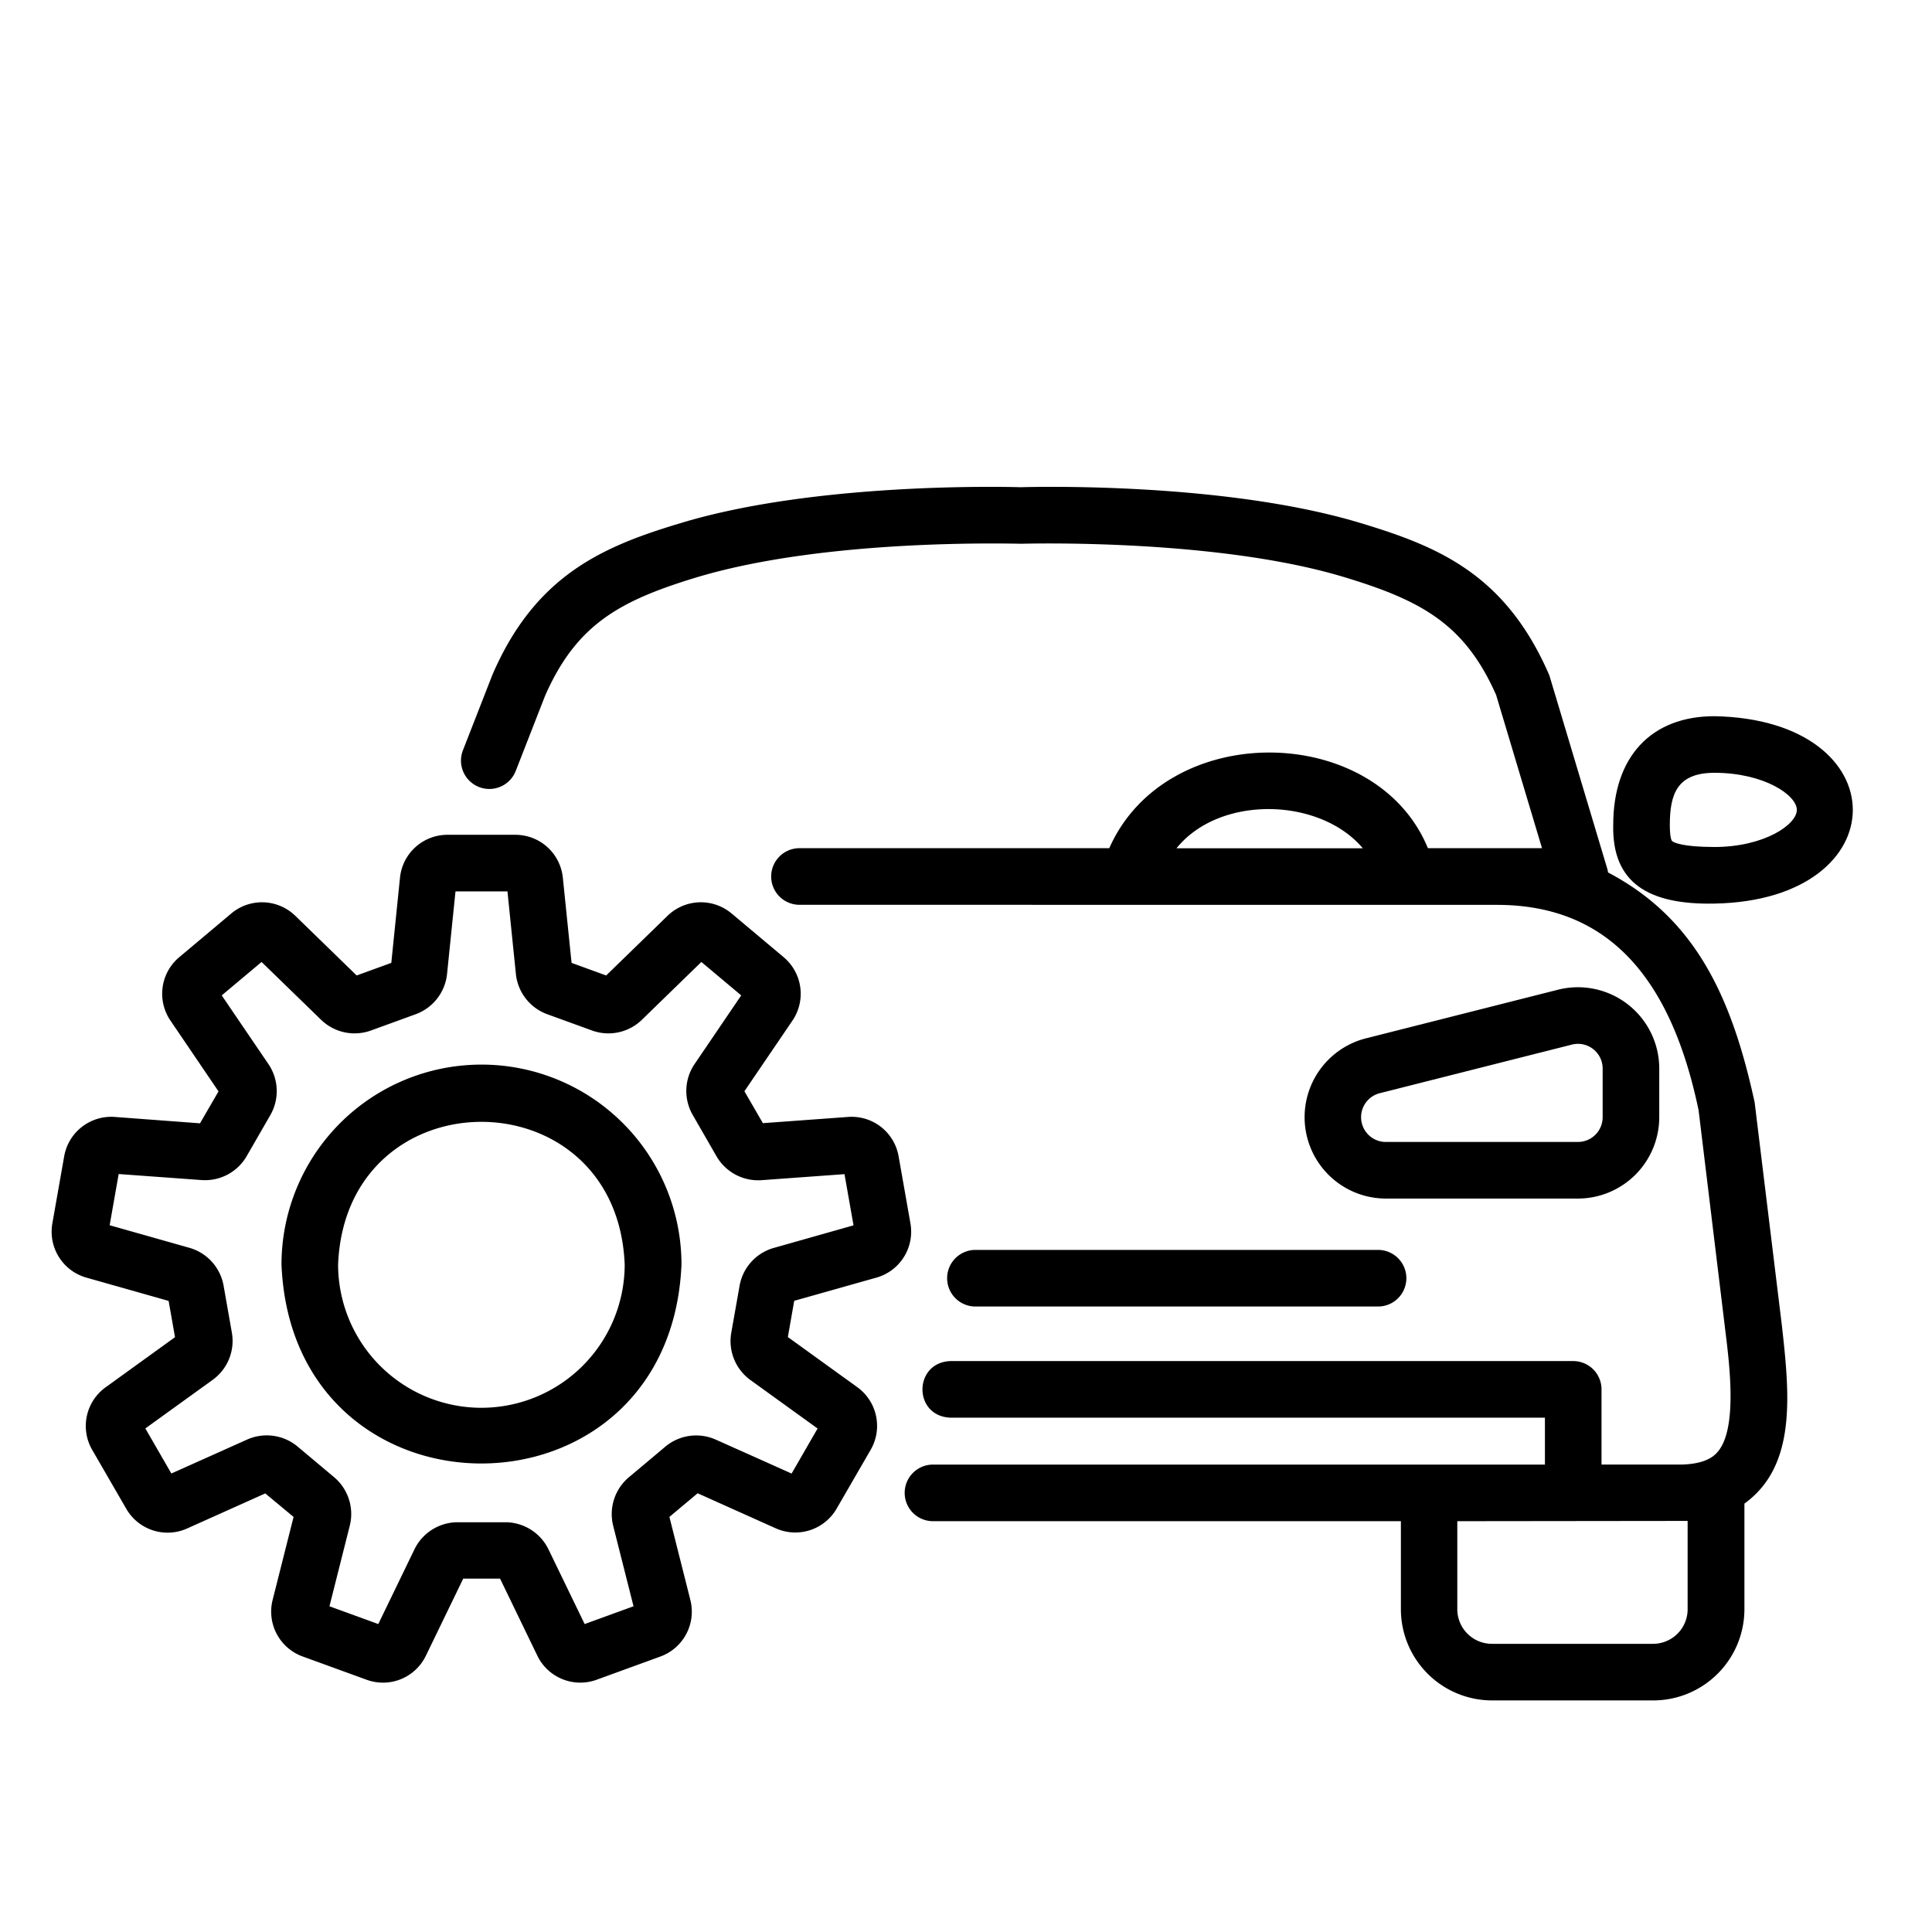
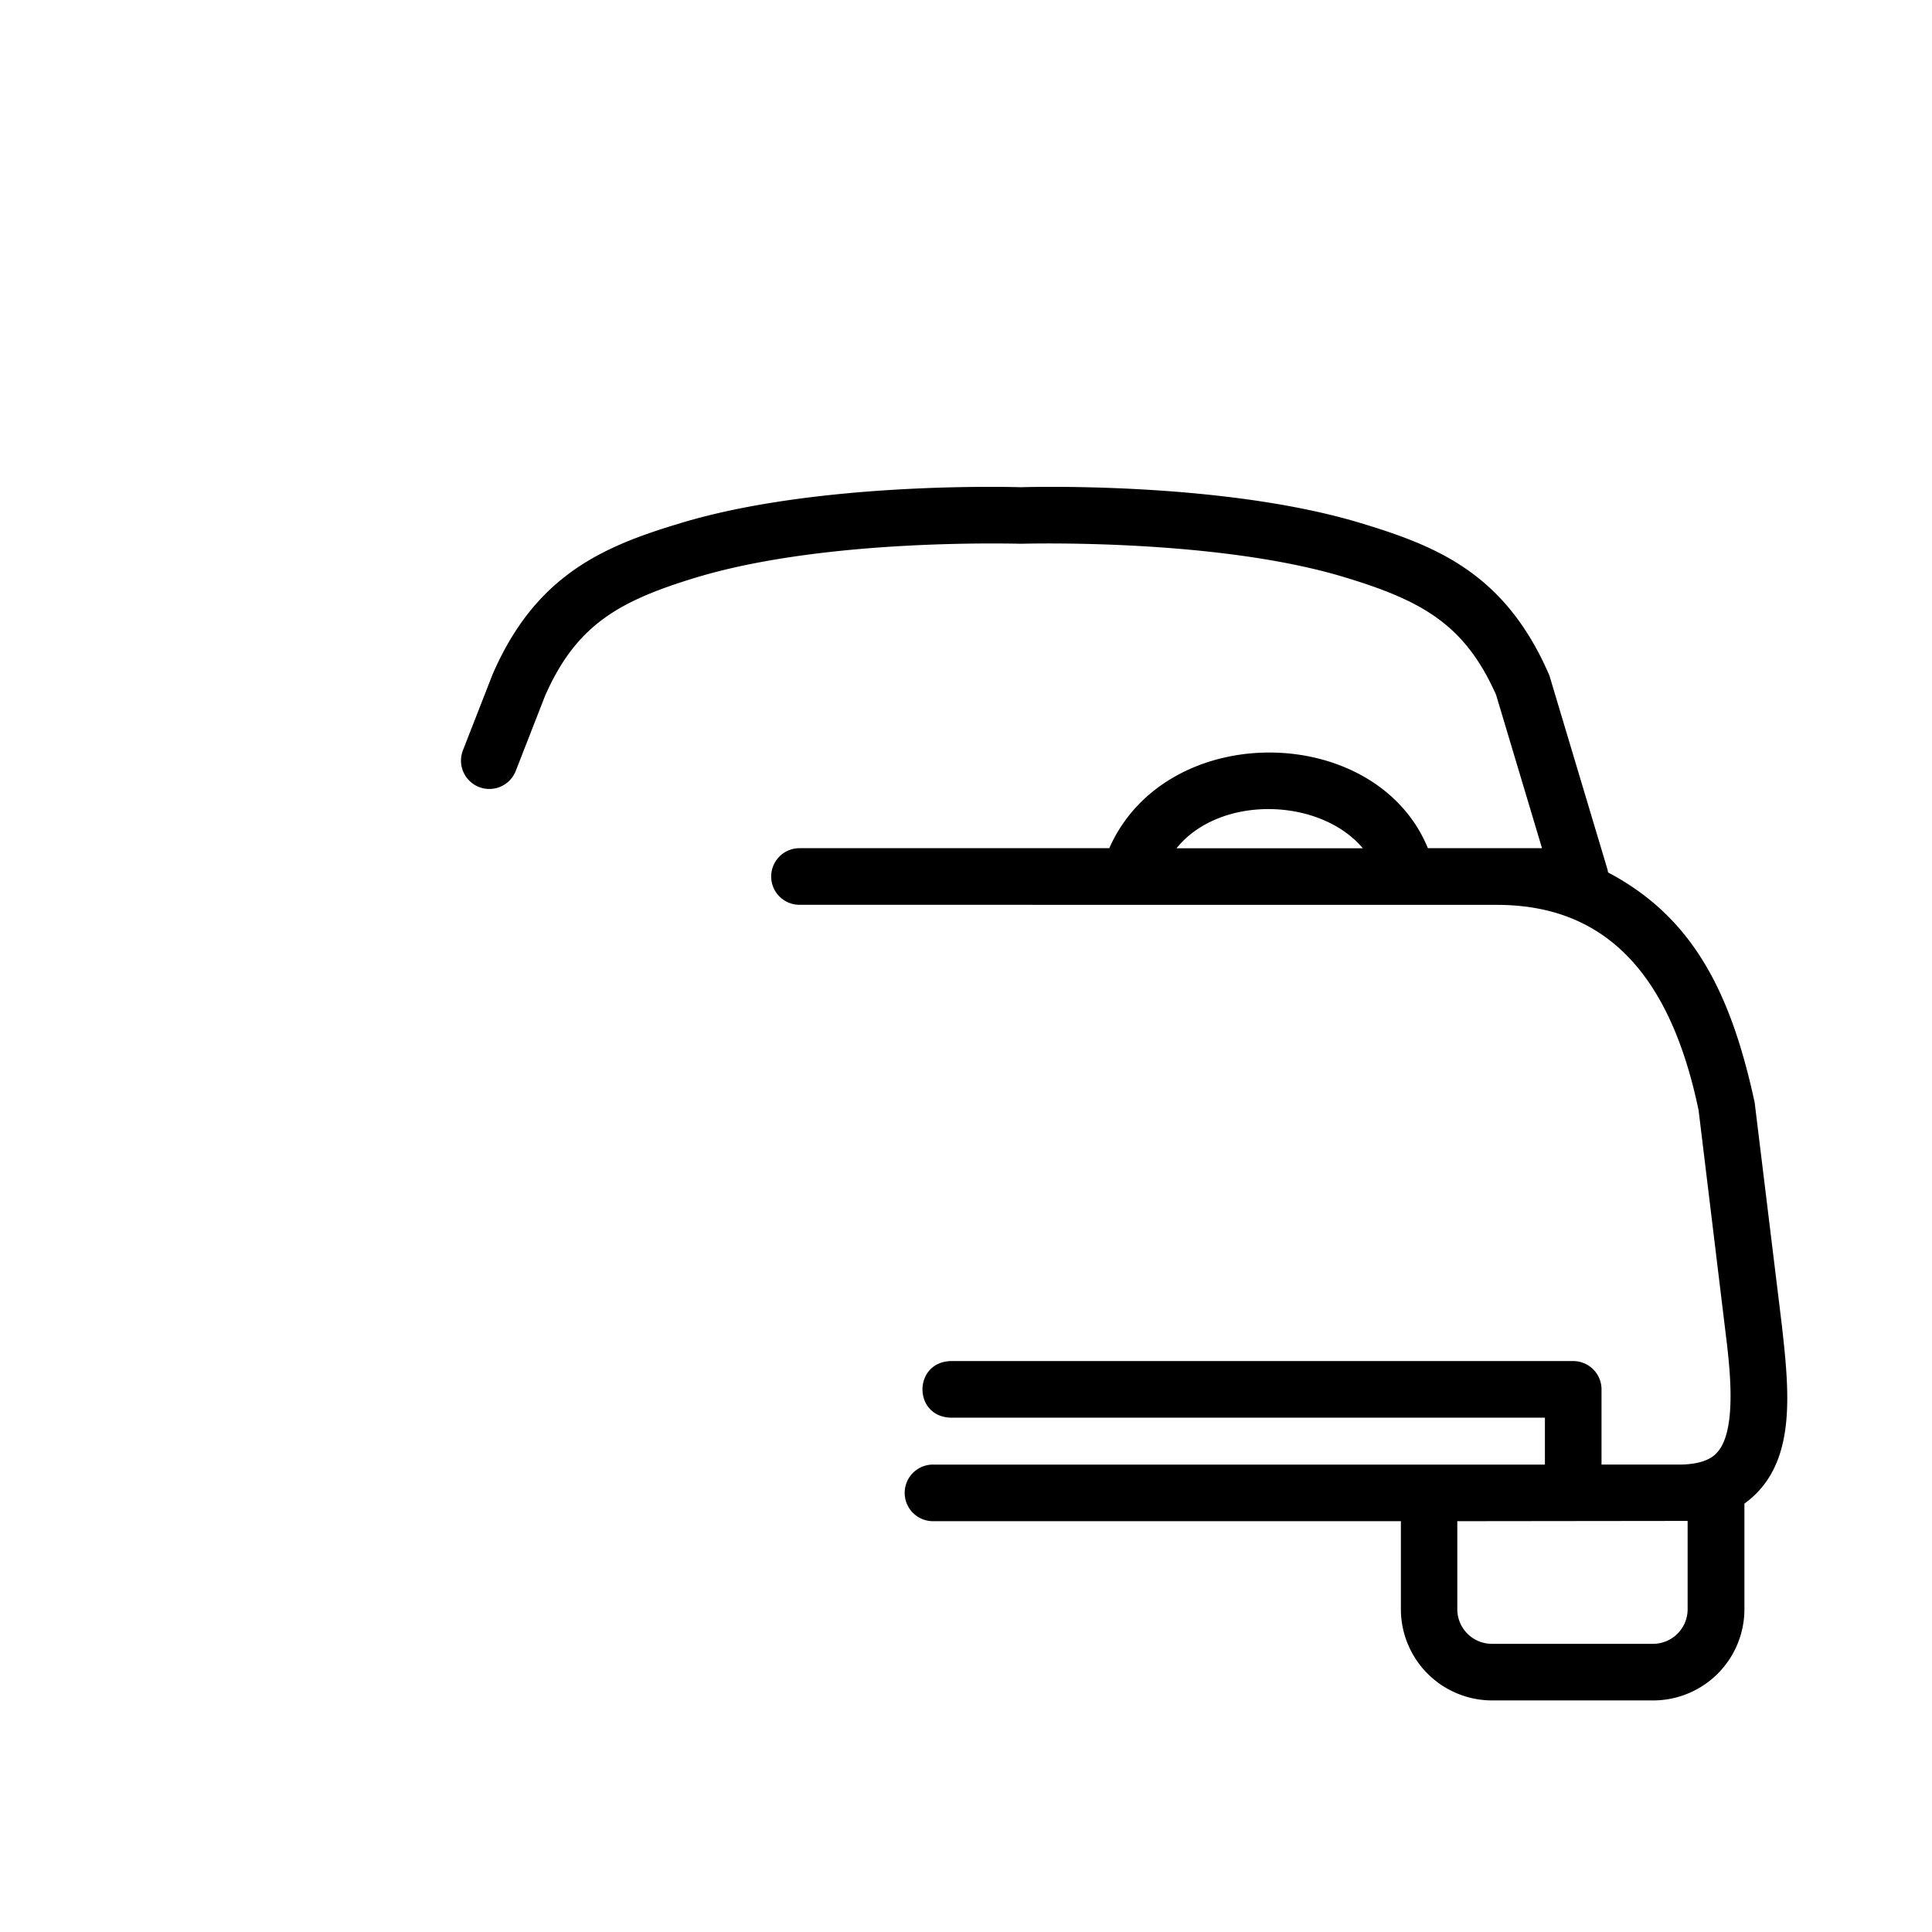
<svg xmlns="http://www.w3.org/2000/svg" id="Icons" height="512" viewBox="0 0 512 512" width="512">
  <g fill="rgb(0,0,0)">
    <path d="m396.69 239.8c28.35 0 45.84 17.81 53.46 54.46l7.13 58.8c1.11 9 3.16 25.78-2.14 31.77-.72.82-2.92 3.3-10.23 3.3h-20.49v-19.93a7.5 7.5 0 0 0 -7.5-7.5h-165c-9.88.32-10 14.64 0 15h157.5v12.43h-162.17a7.5 7.5 0 0 0 0 15h124v23.34a24.19 24.19 0 0 0 24.16 24.16h42.72a24.19 24.19 0 0 0 24.16-24.16v-28c13.83-10 12-28.66 9.93-47.18l-7.22-59.15c-6.19-28.53-16-48.9-38.85-60.93a6.82 6.82 0 0 0 -.23-1.07l-15.19-50.72a7.79 7.79 0 0 0 -.31-.85c-11.62-26.56-29.5-33.83-50-40-35.65-10.75-85.54-9.58-89.93-9.45-4.38-.13-54.28-1.3-89.92 9.45-20.5 6.14-38.6 13.64-50.08 40.27l-7.81 20a7.5 7.5 0 1 0 14 5.46l7.76-19.88c8.32-18.92 19.7-25.24 40.49-31.51 34.89-10.39 84.39-8.78 85.83-8.81.51 0 51.17-1.5 85.36 8.81 20.69 6.24 32.06 12.53 40.36 31.24l12.17 40.63h-30.24c-13.71-33.37-69.31-34.23-84.44 0h-82.1a7.5 7.5 0 0 0 0 15zm-84.9-15c11.44-14.2 38-13.49 49.37 0zm135.45 178.26v23.41a9.17 9.17 0 0 1 -9.16 9.16h-42.72a9.17 9.17 0 0 1 -9.16-9.16v-23.34z" />
-     <path d="m454.35 189.8c-16.8 0-26.83 10.77-26.83 28.83-.33 15.28 9.23 21.18 26.83 20.83 48.89-.92 48.88-48.74 0-49.66zm0 34.66c-8.51 0-10.72-1.18-11.2-1.54-.24-.18-.63-1.29-.63-4.29 0-8.3 2-13.83 11.83-13.83 13.12 0 21.83 5.91 21.83 9.83s-8.71 9.83-21.83 9.83z" />
-     <path d="m418.16 317.63a21.58 21.58 0 0 0 21.56-21.56v-12.88a21.56 21.56 0 0 0 -26.85-20.9l-50.87 12.88a21.56 21.56 0 0 0 5.29 42.46zm-57.46-21.56a6.56 6.56 0 0 1 4.95-6.36l50.91-12.88a6.55 6.55 0 0 1 8.16 6.36v12.88a6.56 6.56 0 0 1 -6.56 6.56h-50.9a6.56 6.56 0 0 1 -6.56-6.56z" />
-     <path d="m251 338.74a7.5 7.5 0 0 0 7.5 7.5h106.7a7.5 7.5 0 1 0 0-15h-106.67a7.5 7.5 0 0 0 -7.53 7.5z" />
-     <path d="m127.6 282.13a53 53 0 0 0 -53 53c2.91 70.29 103 70.27 106 0a53 53 0 0 0 -53-53zm0 90.95a38 38 0 0 1 -38-38c2.09-50.38 73.87-50.36 75.95 0a38 38 0 0 1 -37.95 38z" />
-     <path d="m232.27 338.58a12.65 12.65 0 0 0 9-14.4l-3.12-17.7a12.64 12.64 0 0 0 -13.38-10.48l-22.6 1.65-4.89-8.46 12.72-18.71a12.65 12.65 0 0 0 -2.34-16.83l-13.77-11.56a12.67 12.67 0 0 0 -17 .62l-16.25 15.8-9.17-3.34-2.31-22.55a12.64 12.64 0 0 0 -12.61-11.39h-18a12.64 12.64 0 0 0 -12.55 11.39l-2.3 22.55-9.18 3.34-16.25-15.8a12.66 12.66 0 0 0 -17-.61l-13.75 11.55a12.64 12.64 0 0 0 -2.34 16.83l12.73 18.75-4.91 8.46-22.58-1.69a12.67 12.67 0 0 0 -13.42 10.48l-3.12 17.7a12.65 12.65 0 0 0 9 14.4l21.81 6.18 1.69 9.61-18.38 13.27a12.64 12.64 0 0 0 -3.55 16.62l9 15.56a12.64 12.64 0 0 0 16.17 5.23l20.68-9.28 7.5 6.23-5.55 22a12.64 12.64 0 0 0 8 15l16.88 6.14a12.62 12.62 0 0 0 15.75-6.39l9.88-20.4h9.76l9.87 20.4a12.64 12.64 0 0 0 15.75 6.39l16.86-6.14a12.65 12.65 0 0 0 7.95-15l-5.55-22 7.48-6.27 20.68 9.28a12.65 12.65 0 0 0 16.17-5.23l9-15.56a12.65 12.65 0 0 0 -3.56-16.62l-18.38-13.27 1.69-9.61zm-33.46 27.1 17.86 12.89-6.89 11.94-20.1-9a12.75 12.75 0 0 0 -13.34 1.85l-9.71 8.15a12.76 12.76 0 0 0 -4.14 12.81l5.4 21.36-12.95 4.71-9.6-19.82a12.74 12.74 0 0 0 -11.41-7.16h-12.67a12.75 12.75 0 0 0 -11.41 7.15l-9.6 19.83-12.94-4.71 5.39-21.38a12.74 12.74 0 0 0 -4.14-12.81l-9.71-8.15a12.75 12.75 0 0 0 -13.34-1.85l-20.1 9-6.89-11.94 17.86-12.89a12.73 12.73 0 0 0 5.07-12.48l-2.2-12.48a12.74 12.74 0 0 0 -9-10l-21.19-6 2.39-13.57 22 1.6a12.74 12.74 0 0 0 11.9-6.3l6.34-11a12.76 12.76 0 0 0 -.55-13.43l-12.38-18.21 10.56-8.86 15.8 15.35a12.74 12.74 0 0 0 13.17 2.82l11.9-4.33a12.76 12.76 0 0 0 8.28-10.63l2.24-21.91h13.77l2.24 21.91a12.74 12.74 0 0 0 8.28 10.63l11.91 4.33a12.73 12.73 0 0 0 13.17-2.82l15.79-15.35 10.56 8.86-12.37 18.21a12.72 12.72 0 0 0 -.49 13.46l6.33 11a12.77 12.77 0 0 0 11.9 6.3l22-1.6 2.39 13.57-21.19 6a12.71 12.71 0 0 0 -9 10l-2.21 12.48a12.75 12.75 0 0 0 5.02 12.47z" />
  </g>
</svg>